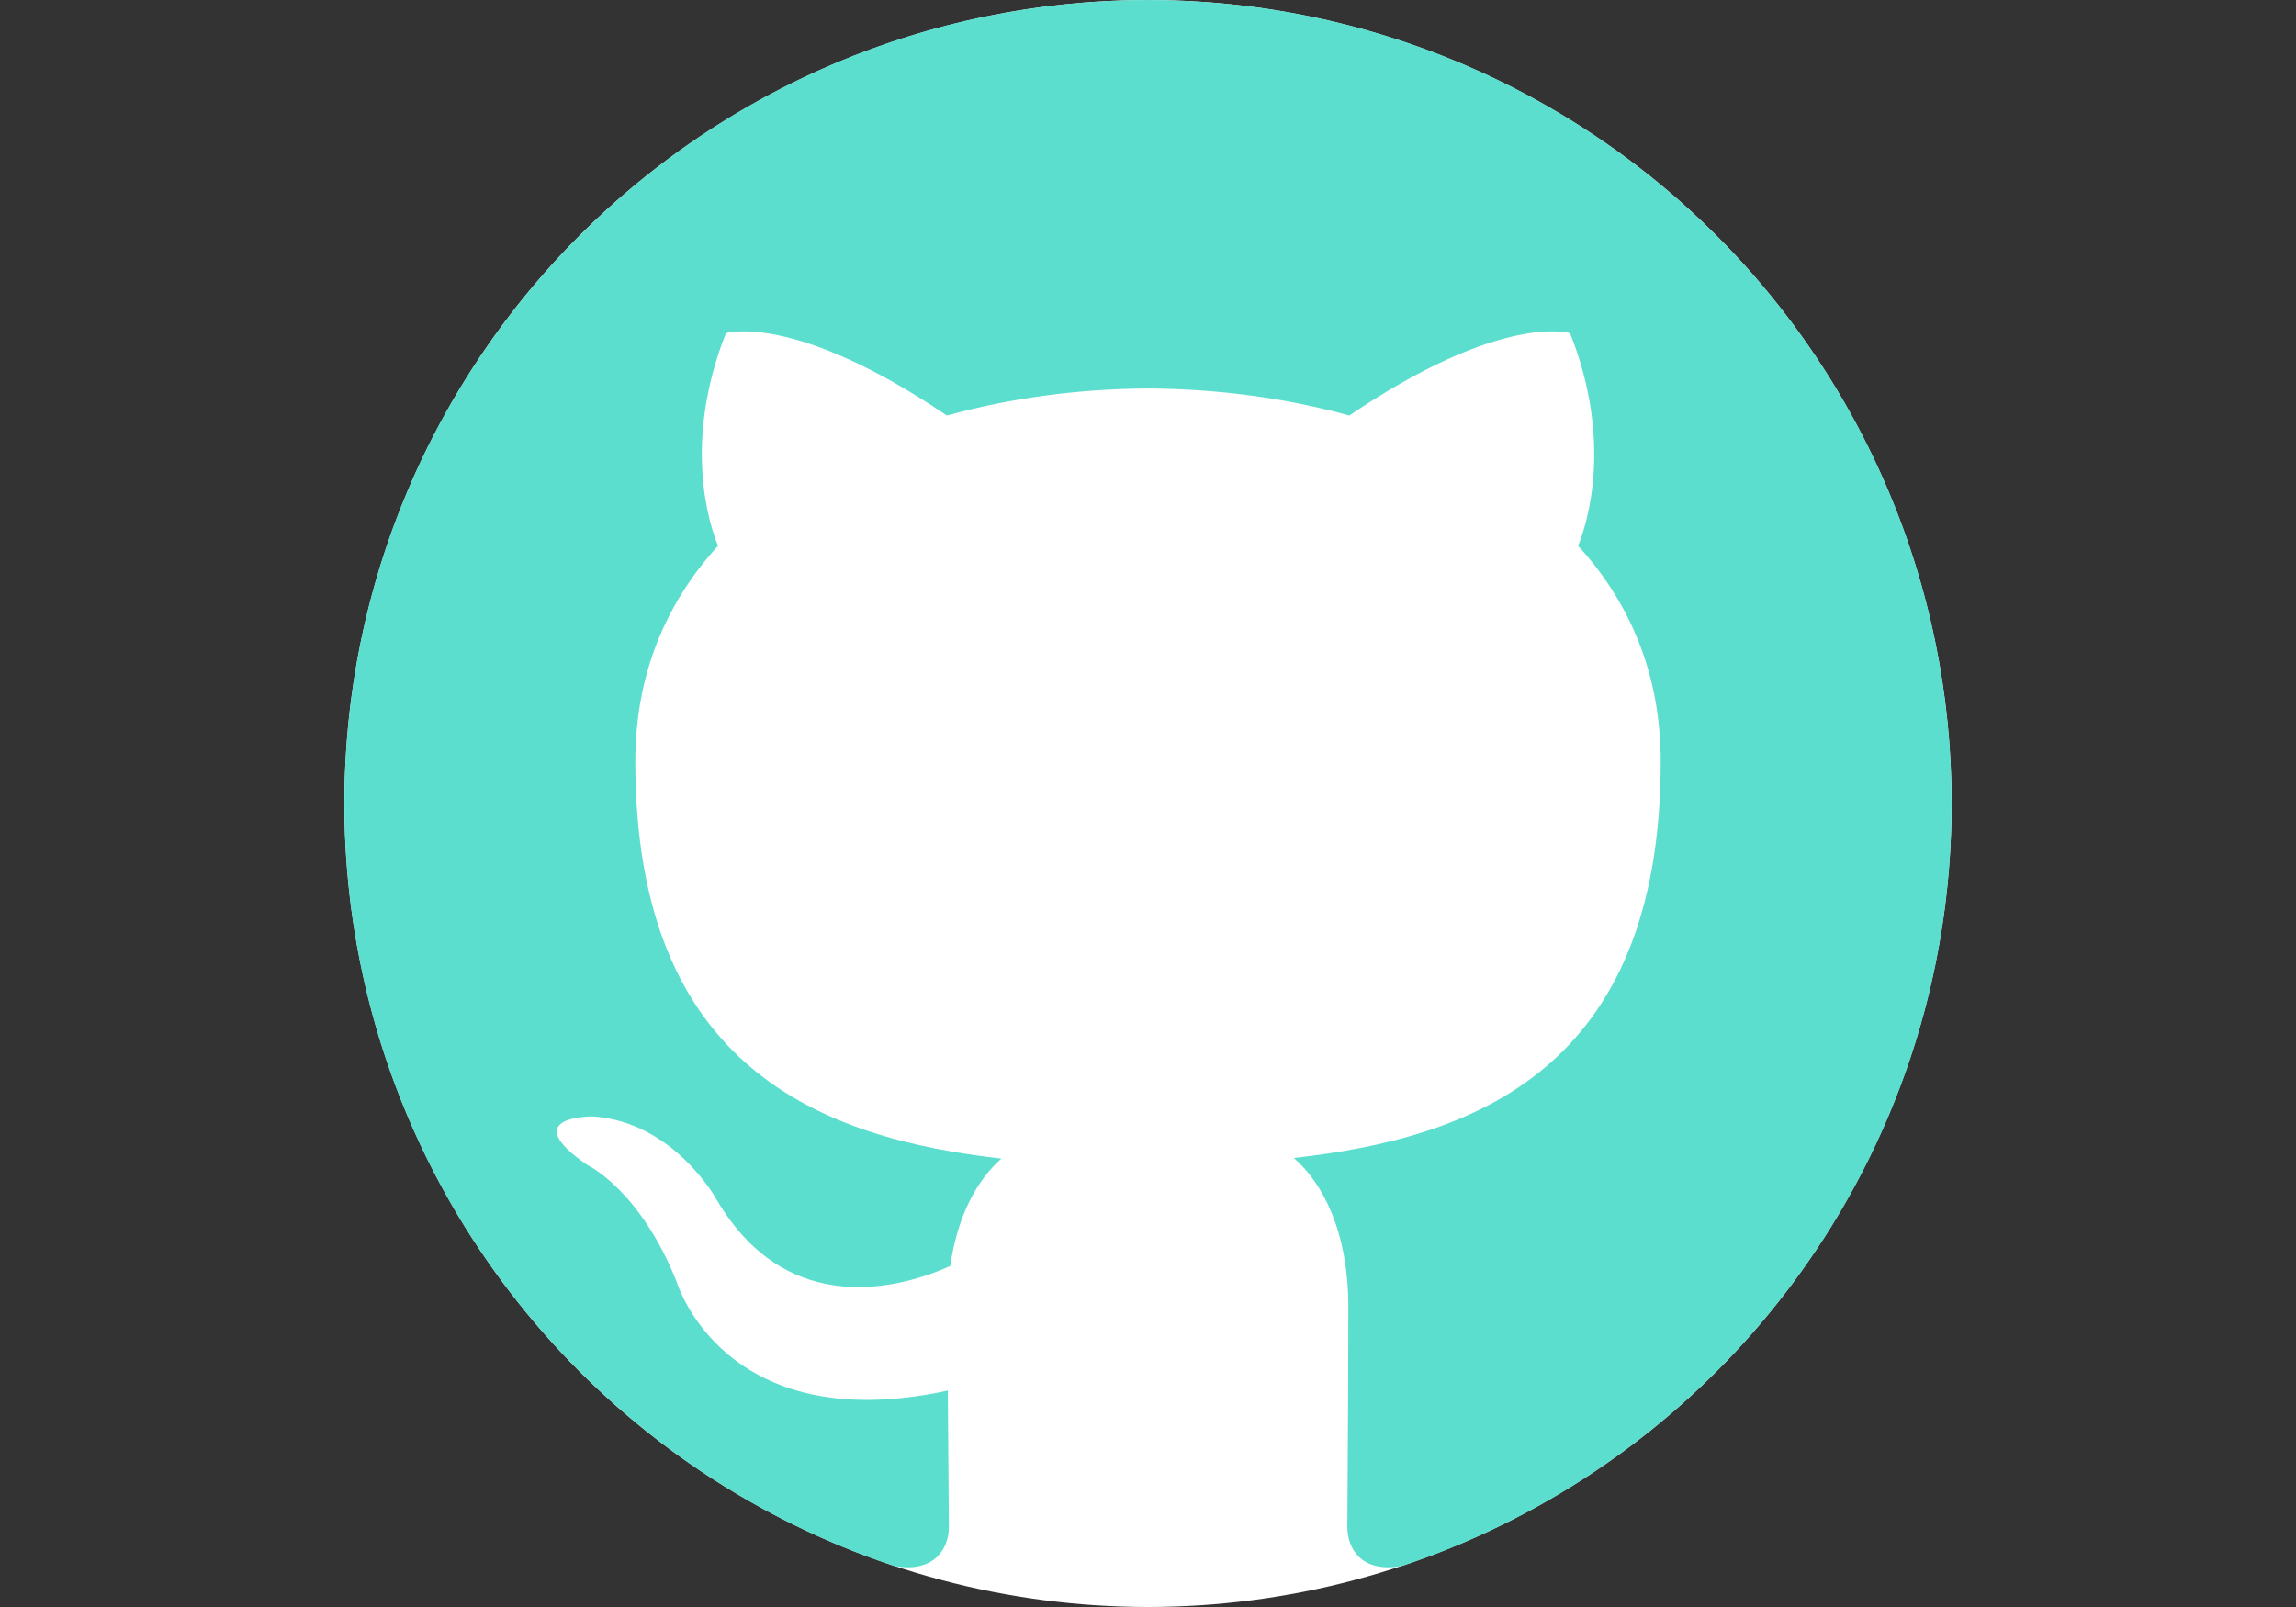
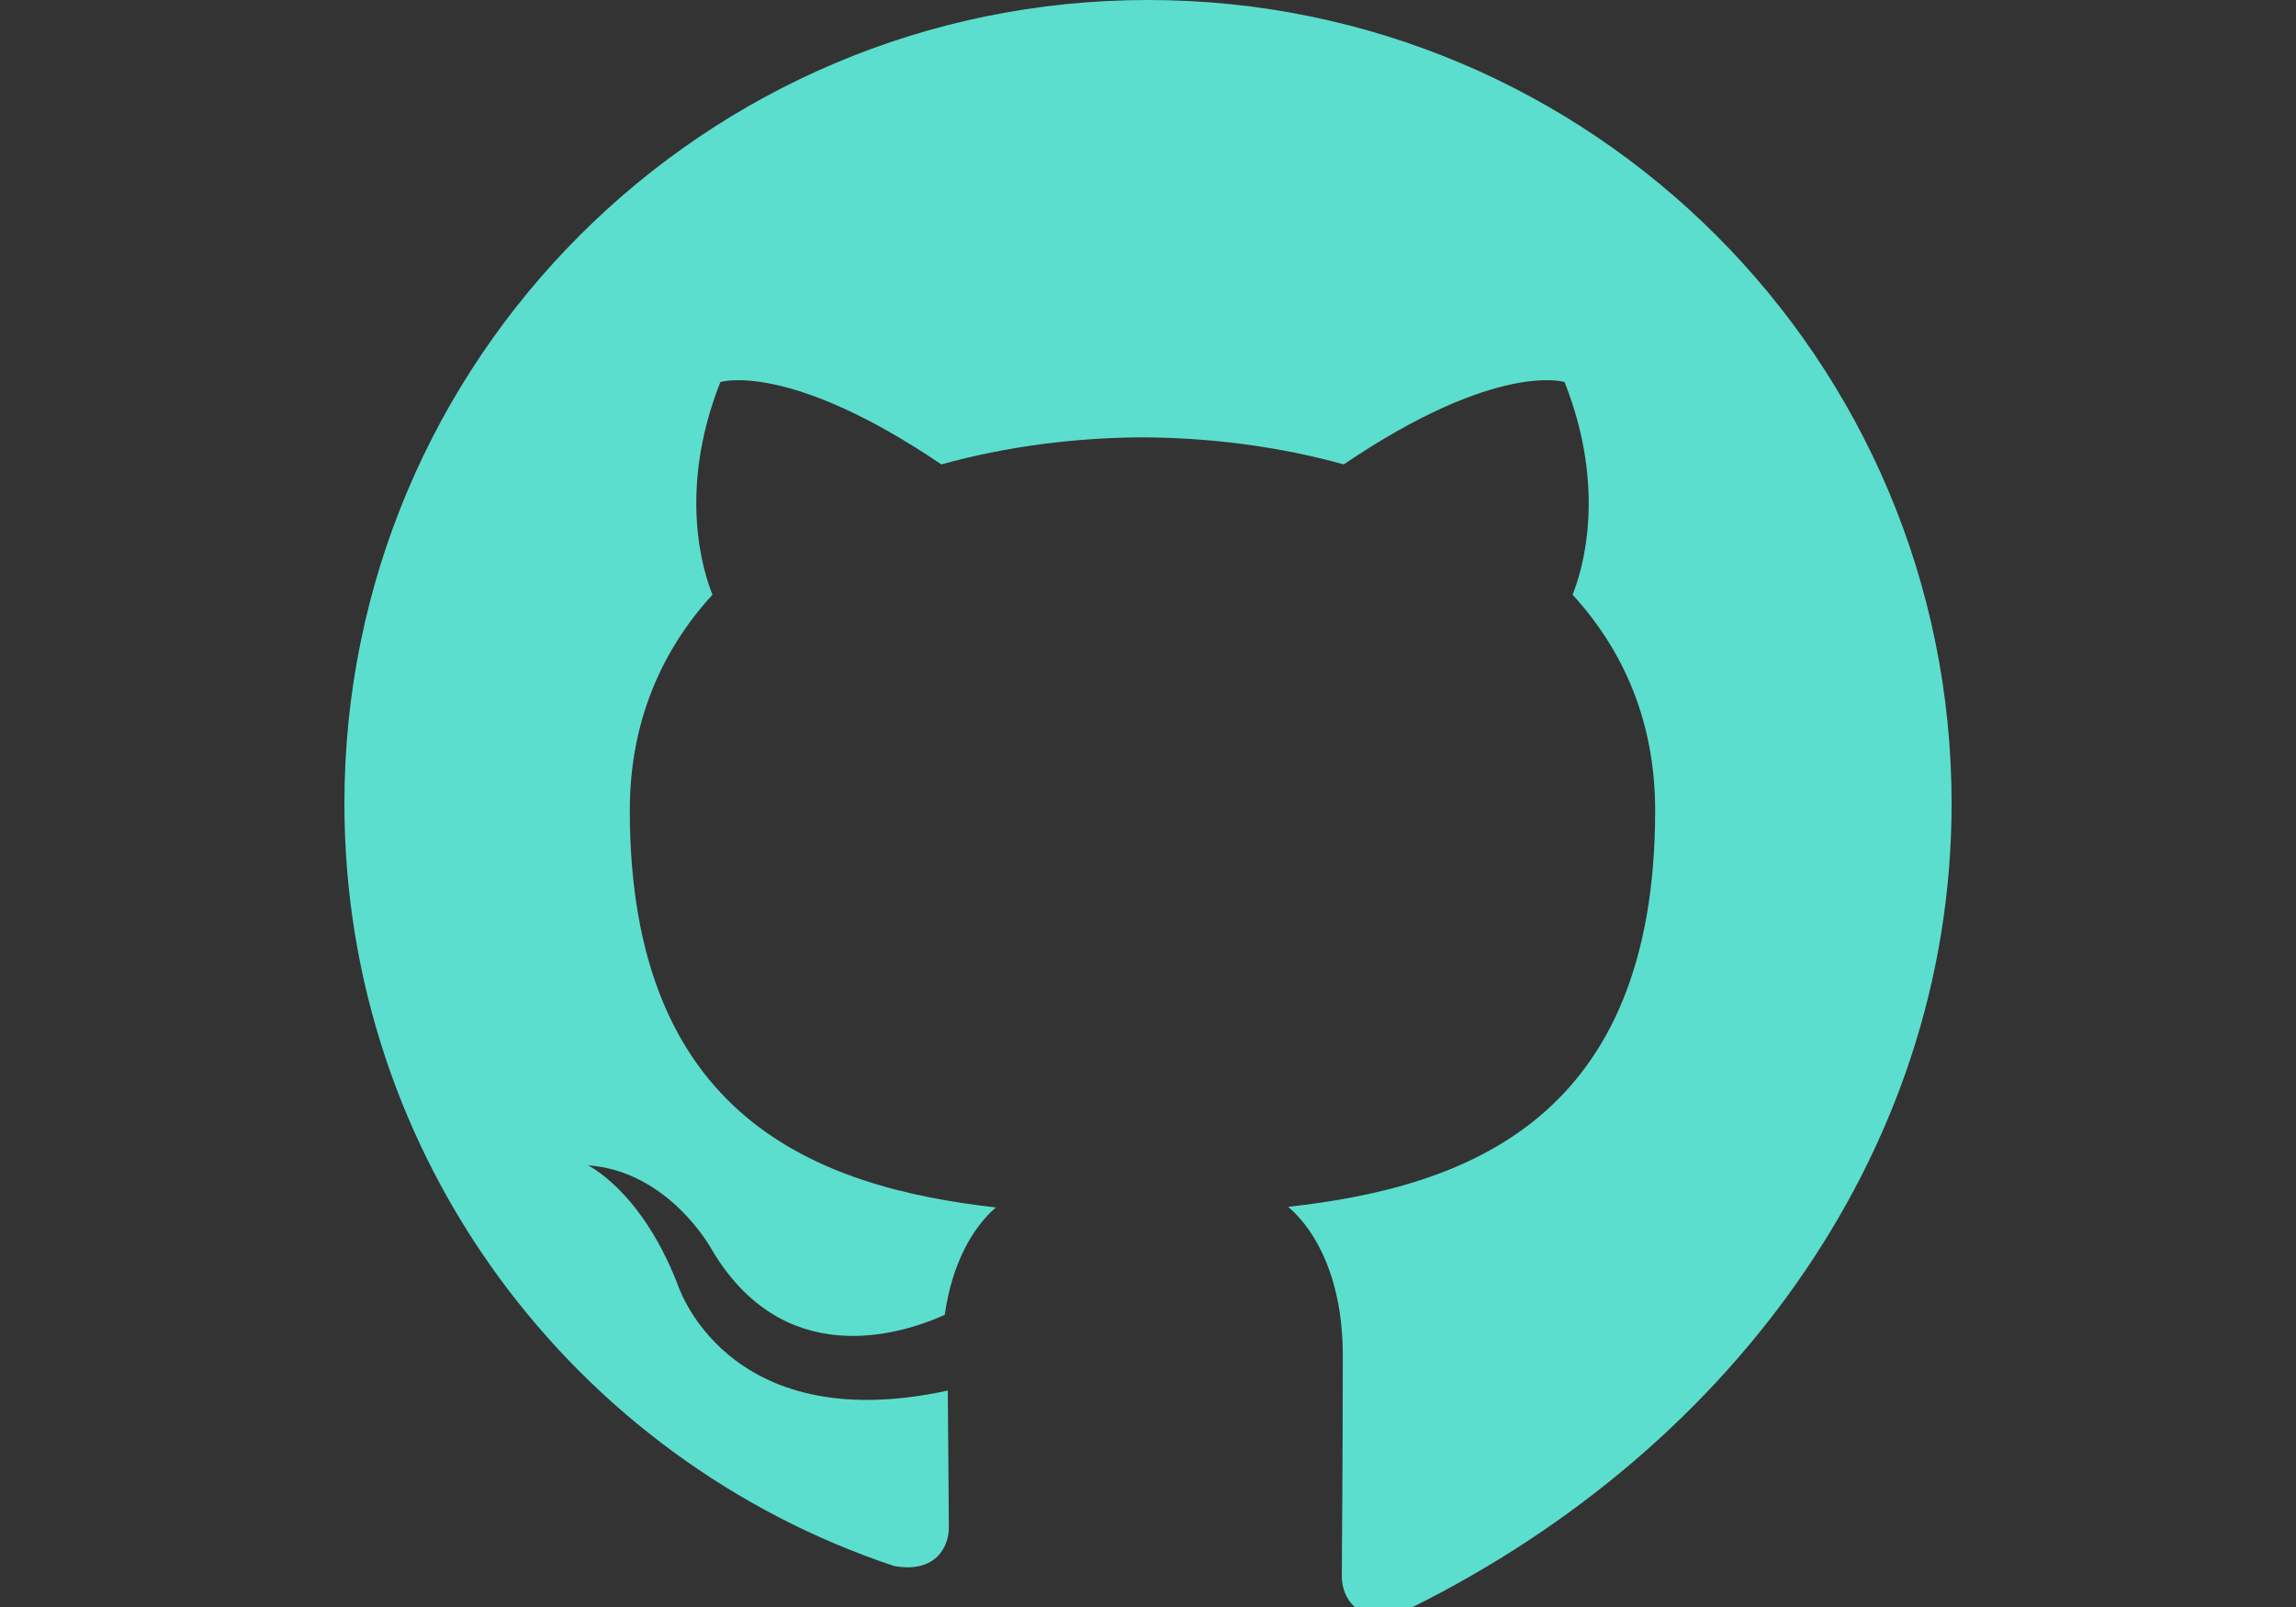
<svg xmlns="http://www.w3.org/2000/svg" version="1.1" baseProfile="tiny" x="0px" y="0px" width="100px" height="70px" viewBox="0 0 100 70" xml:space="preserve">
  <rect x="0" y="0" width="100" height="70" fill="#333333" stroke="none" />
  <g id="Layer_1">
</g>
  <g id="Website">
    <g>
-       <circle fill-rule="evenodd" fill="#FFFFFF" cx="50" cy="35" r="35" />
-       <path fill-rule="evenodd" fill="#5CDECE" d="M49.998,0C30.67,0,15,15.67,15,35.003c0,15.461,10.027,28.581,23.938,33.21    c1.751,0.321,2.389-0.761,2.389-1.688c0-0.832-0.03-3.032-0.047-5.953c-9.737,2.115-11.792-4.692-11.792-4.692    c-1.591-4.043-3.886-5.12-3.886-5.12c-3.178-2.172,0.241-2.128,0.241-2.128c3.512,0.248,5.36,3.607,5.36,3.607    c3.123,5.349,8.193,3.804,10.185,2.908c0.319-2.262,1.224-3.805,2.226-4.679c-7.772-0.884-15.943-3.887-15.943-17.299    c0-3.82,1.363-6.946,3.601-9.392c-0.357-0.885-1.562-4.444,0.344-9.263c0,0,2.938-0.941,9.625,3.587    c2.794-0.776,5.785-1.164,8.764-1.179c2.974,0.015,5.965,0.402,8.762,1.179c6.684-4.529,9.617-3.587,9.617-3.587    c1.909,4.818,0.706,8.378,0.349,9.263c2.241,2.446,3.597,5.572,3.597,9.392c0,13.447-8.185,16.405-15.981,17.272    c1.257,1.079,2.376,3.216,2.376,6.481c0,4.679-0.043,8.455-0.043,9.602c0,0.936,0.629,2.024,2.406,1.683    C74.982,63.572,85,50.461,85,35.003C85,15.67,69.33,0,49.998,0z" />
+       <path fill-rule="evenodd" fill="#5CDECE" d="M49.998,0C30.67,0,15,15.67,15,35.003c0,15.461,10.027,28.581,23.938,33.21    c1.751,0.321,2.389-0.761,2.389-1.688c0-0.832-0.03-3.032-0.047-5.953c-9.737,2.115-11.792-4.692-11.792-4.692    c-1.591-4.043-3.886-5.12-3.886-5.12c3.512,0.248,5.36,3.607,5.36,3.607    c3.123,5.349,8.193,3.804,10.185,2.908c0.319-2.262,1.224-3.805,2.226-4.679c-7.772-0.884-15.943-3.887-15.943-17.299    c0-3.82,1.363-6.946,3.601-9.392c-0.357-0.885-1.562-4.444,0.344-9.263c0,0,2.938-0.941,9.625,3.587    c2.794-0.776,5.785-1.164,8.764-1.179c2.974,0.015,5.965,0.402,8.762,1.179c6.684-4.529,9.617-3.587,9.617-3.587    c1.909,4.818,0.706,8.378,0.349,9.263c2.241,2.446,3.597,5.572,3.597,9.392c0,13.447-8.185,16.405-15.981,17.272    c1.257,1.079,2.376,3.216,2.376,6.481c0,4.679-0.043,8.455-0.043,9.602c0,0.936,0.629,2.024,2.406,1.683    C74.982,63.572,85,50.461,85,35.003C85,15.67,69.33,0,49.998,0z" />
    </g>
  </g>
</svg>